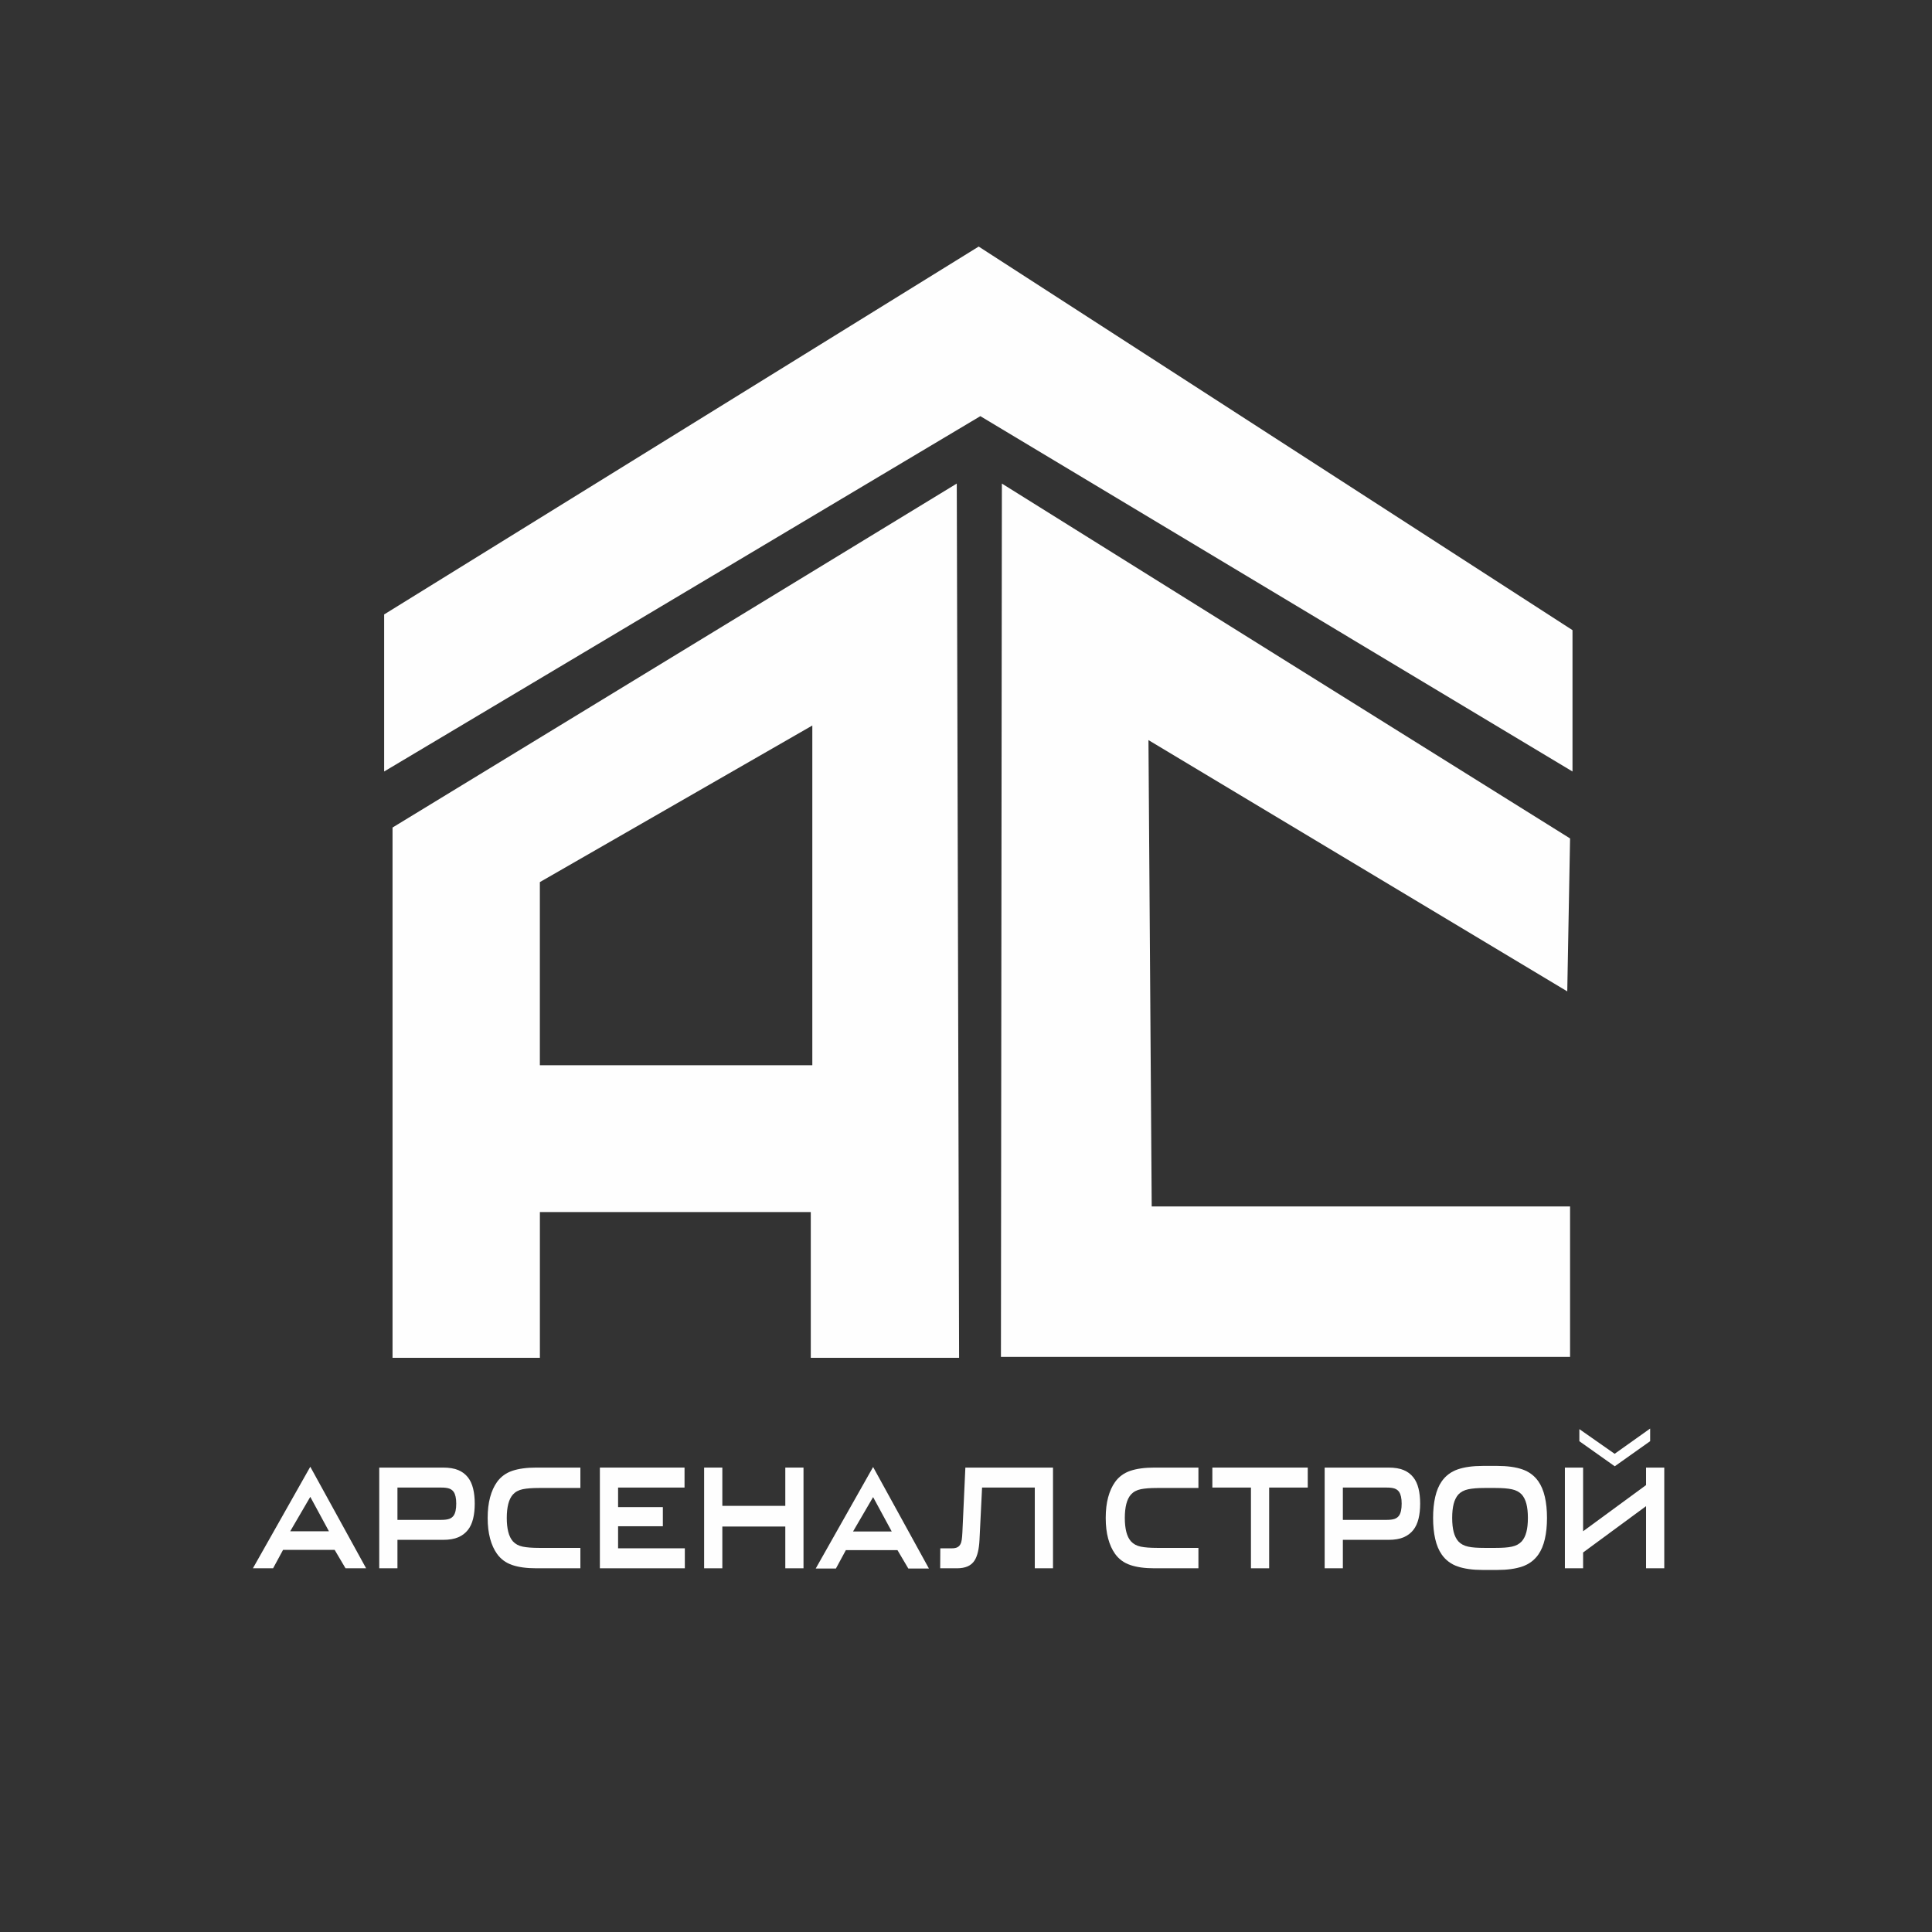
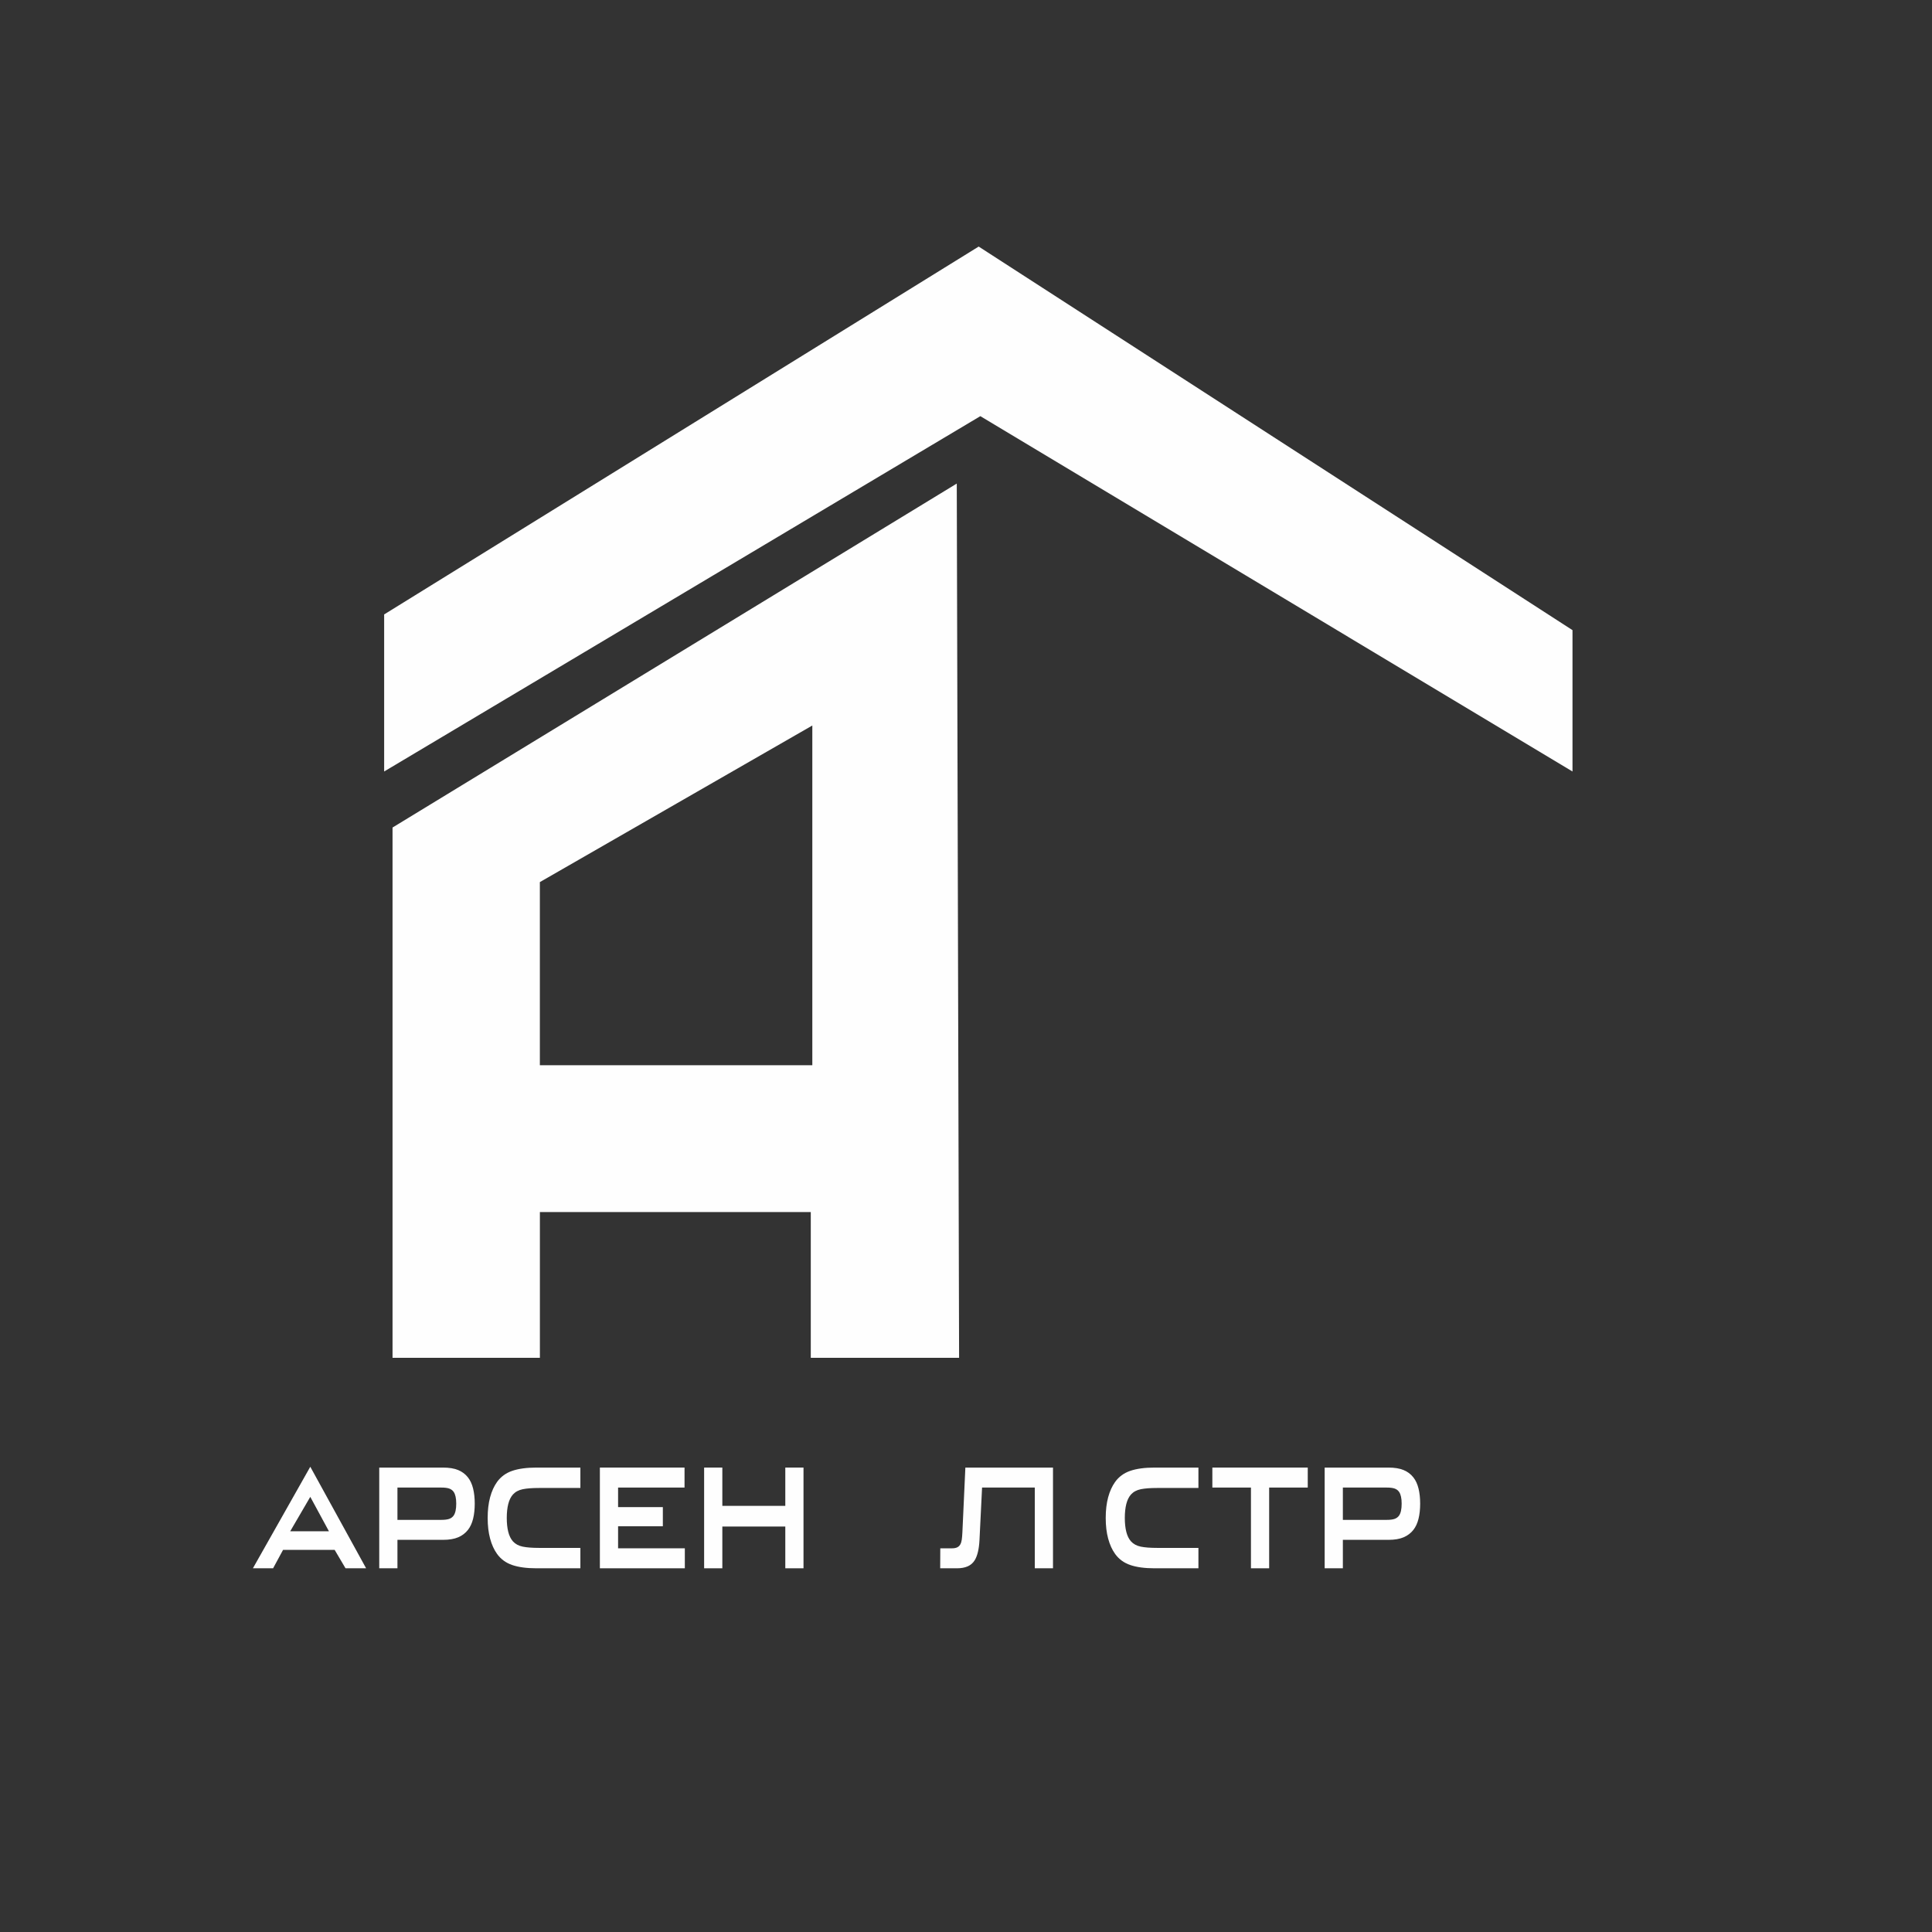
<svg xmlns="http://www.w3.org/2000/svg" xml:space="preserve" width="413.987mm" height="413.987mm" version="1.1" style="shape-rendering:geometricPrecision; text-rendering:geometricPrecision; image-rendering:optimizeQuality; fill-rule:evenodd; clip-rule:evenodd" viewBox="0 0 16447.14 16447.14">
  <rect x="0" y="0" width="16447.14" height="16447.14" fill="#333333" stroke="none" />
  <defs>
    <style type="text/css"> .fil1 {fill:none} .fil0 {fill:#FEFEFE;fill-rule:nonzero} </style>
  </defs>
  <g id="Слой_x0020_1">
    <g id="_2328089743456">
      <path class="fil0" d="M4595.84 9068.11l0 -1558.79 2319.45 -1333.04 0 2891.82 -2319.45 0zm3568.92 2490.97l-19.76 -7442.47 -4803.33 2928.17 0 4514.3 1254.42 0 0 -1240.71 2306.07 0 0 1240.71 1262.59 0z" />
      <polygon class="fil0" points="8331.54,2099 3270.25,5230.74 3270.25,6567.72 8345.75,3542.72 13386.69,6567.72 13386.69,5364.44 " />
-       <polygon class="fil0" points="8529.02,4116.61 8520.98,11551.01 13365.99,11551.01 13365.99,10270.33 9804.49,10270.33 9776.86,6300.33 13342.12,8439.48 13365.99,7137.59 " />
      <path class="fil0" d="M2470.66 13035.56l329.46 0 -158.63 -292.86 -170.83 292.86zm378.27 158.62l-439.28 0 -84.76 156.66 -171.91 0 488.51 -864.38 475.21 864.38 -175.29 0 -92.48 -156.66z" />
      <path class="fil0" d="M3756.08 12938.71c28.8,0 51.23,-2.75 67.32,-8.26 16.09,-5.5 28.93,-14.95 38.53,-28.35 14.68,-21.25 22.02,-55.09 22.02,-101.55 0,-45.64 -7.34,-79.12 -22.02,-100.38 -9.61,-13.38 -22.44,-22.83 -38.53,-28.35 -16.09,-5.49 -38.52,-8.26 -67.32,-8.26l-372.62 0 0 275.14 372.62 0zm-372.62 170.06l0 242.08 -154.97 0 0 -857.34 542.82 0c52.51,0 95.7,7.1 129.58,21.26 33.87,14.18 61.54,35.03 82.99,62.6 19.75,25.19 34.29,56.68 43.62,94.45 9.31,37.79 13.97,80.72 13.97,128.72 0,48.03 -4.66,90.92 -13.97,128.72 -9.32,37.78 -23.87,69.28 -43.62,94.46 -21.45,27.57 -49.12,48.63 -82.99,63.18 -33.87,14.58 -77.06,21.85 -129.58,21.85l-387.85 0z" />
      <path class="fil0" d="M4314.14 12922.18c0,45.66 4.23,85.23 12.7,118.68 8.47,33.47 21.72,60.42 39.8,80.9 20.88,22.84 48.69,37.78 83.41,44.87 34.72,7.08 81.15,10.63 139.31,10.63l351.44 0 0 173.59 -374.31 0c-82.99,0 -151.58,-9.24 -205.79,-27.76 -54.19,-18.49 -97.39,-50.18 -129.56,-95.06 -25.41,-35.43 -45.03,-78.72 -58.86,-129.89 -13.84,-51.17 -20.75,-109.83 -20.75,-175.96 0,-66.13 6.91,-124.77 20.75,-175.95 13.83,-51.17 33.44,-94.48 58.86,-129.91 32.17,-44.87 75.37,-76.55 129.56,-95.05 54.21,-18.49 122.8,-27.76 205.79,-27.76l374.31 0 0 173.6 -351.44 0c-58.15,0 -104.59,3.54 -139.31,10.62 -34.72,7.09 -62.53,22.05 -83.41,44.87 -18.08,20.48 -31.33,47.45 -39.8,80.89 -8.47,33.48 -12.7,73.03 -12.7,118.69z" />
      <polygon class="fil0" points="5829.99,13350.85 5106.77,13350.85 5106.77,12493.51 5827.45,12493.51 5827.45,12663.56 5261.75,12663.56 5261.75,12830.08 5642.84,12830.08 5642.84,12993.04 5261.75,12993.04 5261.75,13180.8 5829.99,13180.8 " />
      <polygon class="fil0" points="6149.24,13350.85 5994.27,13350.85 5994.27,12493.51 6149.24,12493.51 6149.24,12819.44 6685.29,12819.44 6685.29,12493.51 6840.27,12493.51 6840.27,13350.85 6685.29,13350.85 6685.29,12995.39 6149.24,12995.39 " />
      <path class="fil0" d="M8218.09 12493.51l746.08 0 0 857.34 -154.97 0 0 -687.29 -448.83 0 -22.02 447.56c-3.95,76.36 -17.5,133.44 -40.64,171.22 -14.7,23.61 -34.6,40.95 -59.71,51.97 -25.12,11.03 -55.47,16.54 -91.03,16.54l-143.11 0 0.84 -170.05 99.94 0c18.06,0 32.73,-2.75 44.04,-8.28 11.29,-5.49 20.03,-13.75 26.24,-24.79 6.21,-11.02 10.45,-24.79 12.71,-41.33 2.24,-16.54 3.94,-36.61 5.08,-60.23l25.4 -552.66z" />
      <path class="fil0" d="M9575.57 12922.18c0,45.66 4.23,85.23 12.7,118.68 8.47,33.47 21.74,60.42 39.81,80.9 20.87,22.84 48.7,37.78 83.42,44.87 34.71,7.08 81.14,10.63 139.3,10.63l351.44 0 0 173.59 -374.31 0c-82.99,0 -151.58,-9.24 -205.78,-27.76 -54.2,-18.49 -97.39,-50.18 -129.58,-95.06 -25.4,-35.43 -45.02,-78.72 -58.85,-129.89 -13.84,-51.17 -20.74,-109.83 -20.74,-175.96 0,-66.13 6.9,-124.77 20.74,-175.95 13.83,-51.17 33.46,-94.48 58.85,-129.91 32.19,-44.87 75.38,-76.55 129.58,-95.05 54.2,-18.49 122.79,-27.76 205.78,-27.76l374.31 0 0 173.6 -351.44 0c-58.16,0 -104.59,3.54 -139.3,10.62 -34.72,7.09 -62.54,22.05 -83.42,44.87 -18.07,20.48 -31.35,47.45 -39.81,80.89 -8.47,33.48 -12.7,73.03 -12.7,118.69z" />
      <polygon class="fil0" points="10320.79,12493.51 11132.92,12493.51 11132.92,12663.57 10804.34,12663.57 10804.34,13350.85 10649.36,13350.85 10649.36,12663.57 10320.79,12663.57 " />
      <path class="fil0" d="M11804.47 12938.71c28.8,0 51.23,-2.75 67.32,-8.26 16.09,-5.5 28.92,-14.95 38.53,-28.35 14.67,-21.25 22.03,-55.09 22.03,-101.55 0,-45.64 -7.36,-79.12 -22.03,-100.38 -9.61,-13.38 -22.44,-22.83 -38.53,-28.35 -16.09,-5.49 -38.53,-8.26 -67.32,-8.26l-372.62 0 0 275.14 372.62 0zm-372.62 170.06l0 242.08 -154.97 0 0 -857.34 542.82 0c52.51,0 95.69,7.1 129.57,21.26 33.87,14.18 61.52,35.03 82.99,62.6 19.76,25.19 34.3,56.68 43.62,94.45 9.31,37.79 13.97,80.72 13.97,128.72 0,48.03 -4.66,90.92 -13.97,128.72 -9.32,37.78 -23.86,69.28 -43.62,94.46 -21.47,27.57 -49.12,48.63 -82.99,63.18 -33.88,14.58 -77.06,21.85 -129.57,21.85l-387.86 0z" />
-       <path class="fil0" d="M12731.76 13177.26c28.8,0 54.62,-0.78 77.49,-2.37 22.86,-1.57 43.32,-4.31 61.39,-8.26 18.08,-3.93 34.02,-9.63 47.85,-17.13 13.83,-7.47 25.83,-16.71 35.99,-27.75 18.06,-20.47 31.33,-47.03 39.8,-79.71 8.47,-32.65 12.7,-72.62 12.7,-119.86 0,-47.25 -4.23,-87.18 -12.7,-119.87 -8.47,-32.65 -21.74,-59.23 -39.8,-79.71 -20.9,-22.03 -48.84,-36.8 -83.85,-44.28 -35,-7.47 -81.57,-11.21 -139.72,-11.21l-92.31 0c-58.15,0 -104.73,3.74 -139.74,11.21 -35.01,7.48 -62.95,22.26 -83.83,44.28 -18.08,20.48 -31.33,47.06 -39.8,79.71 -8.47,32.68 -12.71,72.62 -12.71,119.87 0,47.24 4.24,87.21 12.71,119.86 8.47,32.68 21.73,59.24 39.8,79.71 10.16,11.03 22.15,20.28 35.99,27.75 13.83,7.5 29.76,13.21 47.84,17.13 18.08,3.95 38.54,6.69 61.41,8.26 22.86,1.59 48.69,2.37 77.49,2.37l93.99 0zm14.4 -697.91c85.81,0 157.08,9.85 213.83,29.52 56.74,19.69 102.05,53.55 135.92,101.55 24.85,35.43 43.32,79.53 55.48,132.27 12.13,52.76 18.2,112.6 18.2,179.49 0,66.92 -6.07,126.76 -18.2,179.49 -12.16,52.76 -30.63,96.84 -55.48,132.27 -33.87,48.03 -79.33,81.89 -136.34,101.55 -57.01,19.67 -128.72,29.53 -215.09,29.53l-121.1 0c-85.82,0 -157.08,-9.87 -213.83,-29.53 -56.73,-19.66 -102.05,-53.52 -135.92,-101.55 -24.86,-35.43 -43.33,-79.51 -55.48,-132.27 -12.15,-52.73 -18.2,-112.57 -18.2,-179.49 0,-66.9 6.06,-126.74 18.2,-179.49 12.15,-52.74 30.62,-96.83 55.48,-132.27 33.87,-48.01 79.18,-81.86 135.92,-101.55 56.75,-19.67 128.01,-29.52 213.83,-29.52l122.79 0z" />
-       <path class="fil0" d="M13445.15 12269.05l0 -102.89 300.34 210.14 302.31 -215.13 0 107.57 -301.33 213.76 -301.33 -213.45zm31.82 1081.8l-154.98 0 0 -857.34 154.98 0 0 542.05 536.06 -393.25 0 -148.8 154.98 0 0 857.34 -154.98 0 0 -529.05 -536.06 394.43 0 134.62z" />
-       <path class="fil0" d="M7261.91 13037.66l329.46 0 -158.62 -292.86 -170.83 292.86zm378.27 158.62l-439.28 0 -84.76 156.66 -171.91 0 488.51 -864.38 475.2 864.38 -175.29 0 -92.48 -156.66z" />
    </g>
    <rect class="fil1" x="-0" y="-0" width="16447.14" height="16447.14" />
  </g>
</svg>